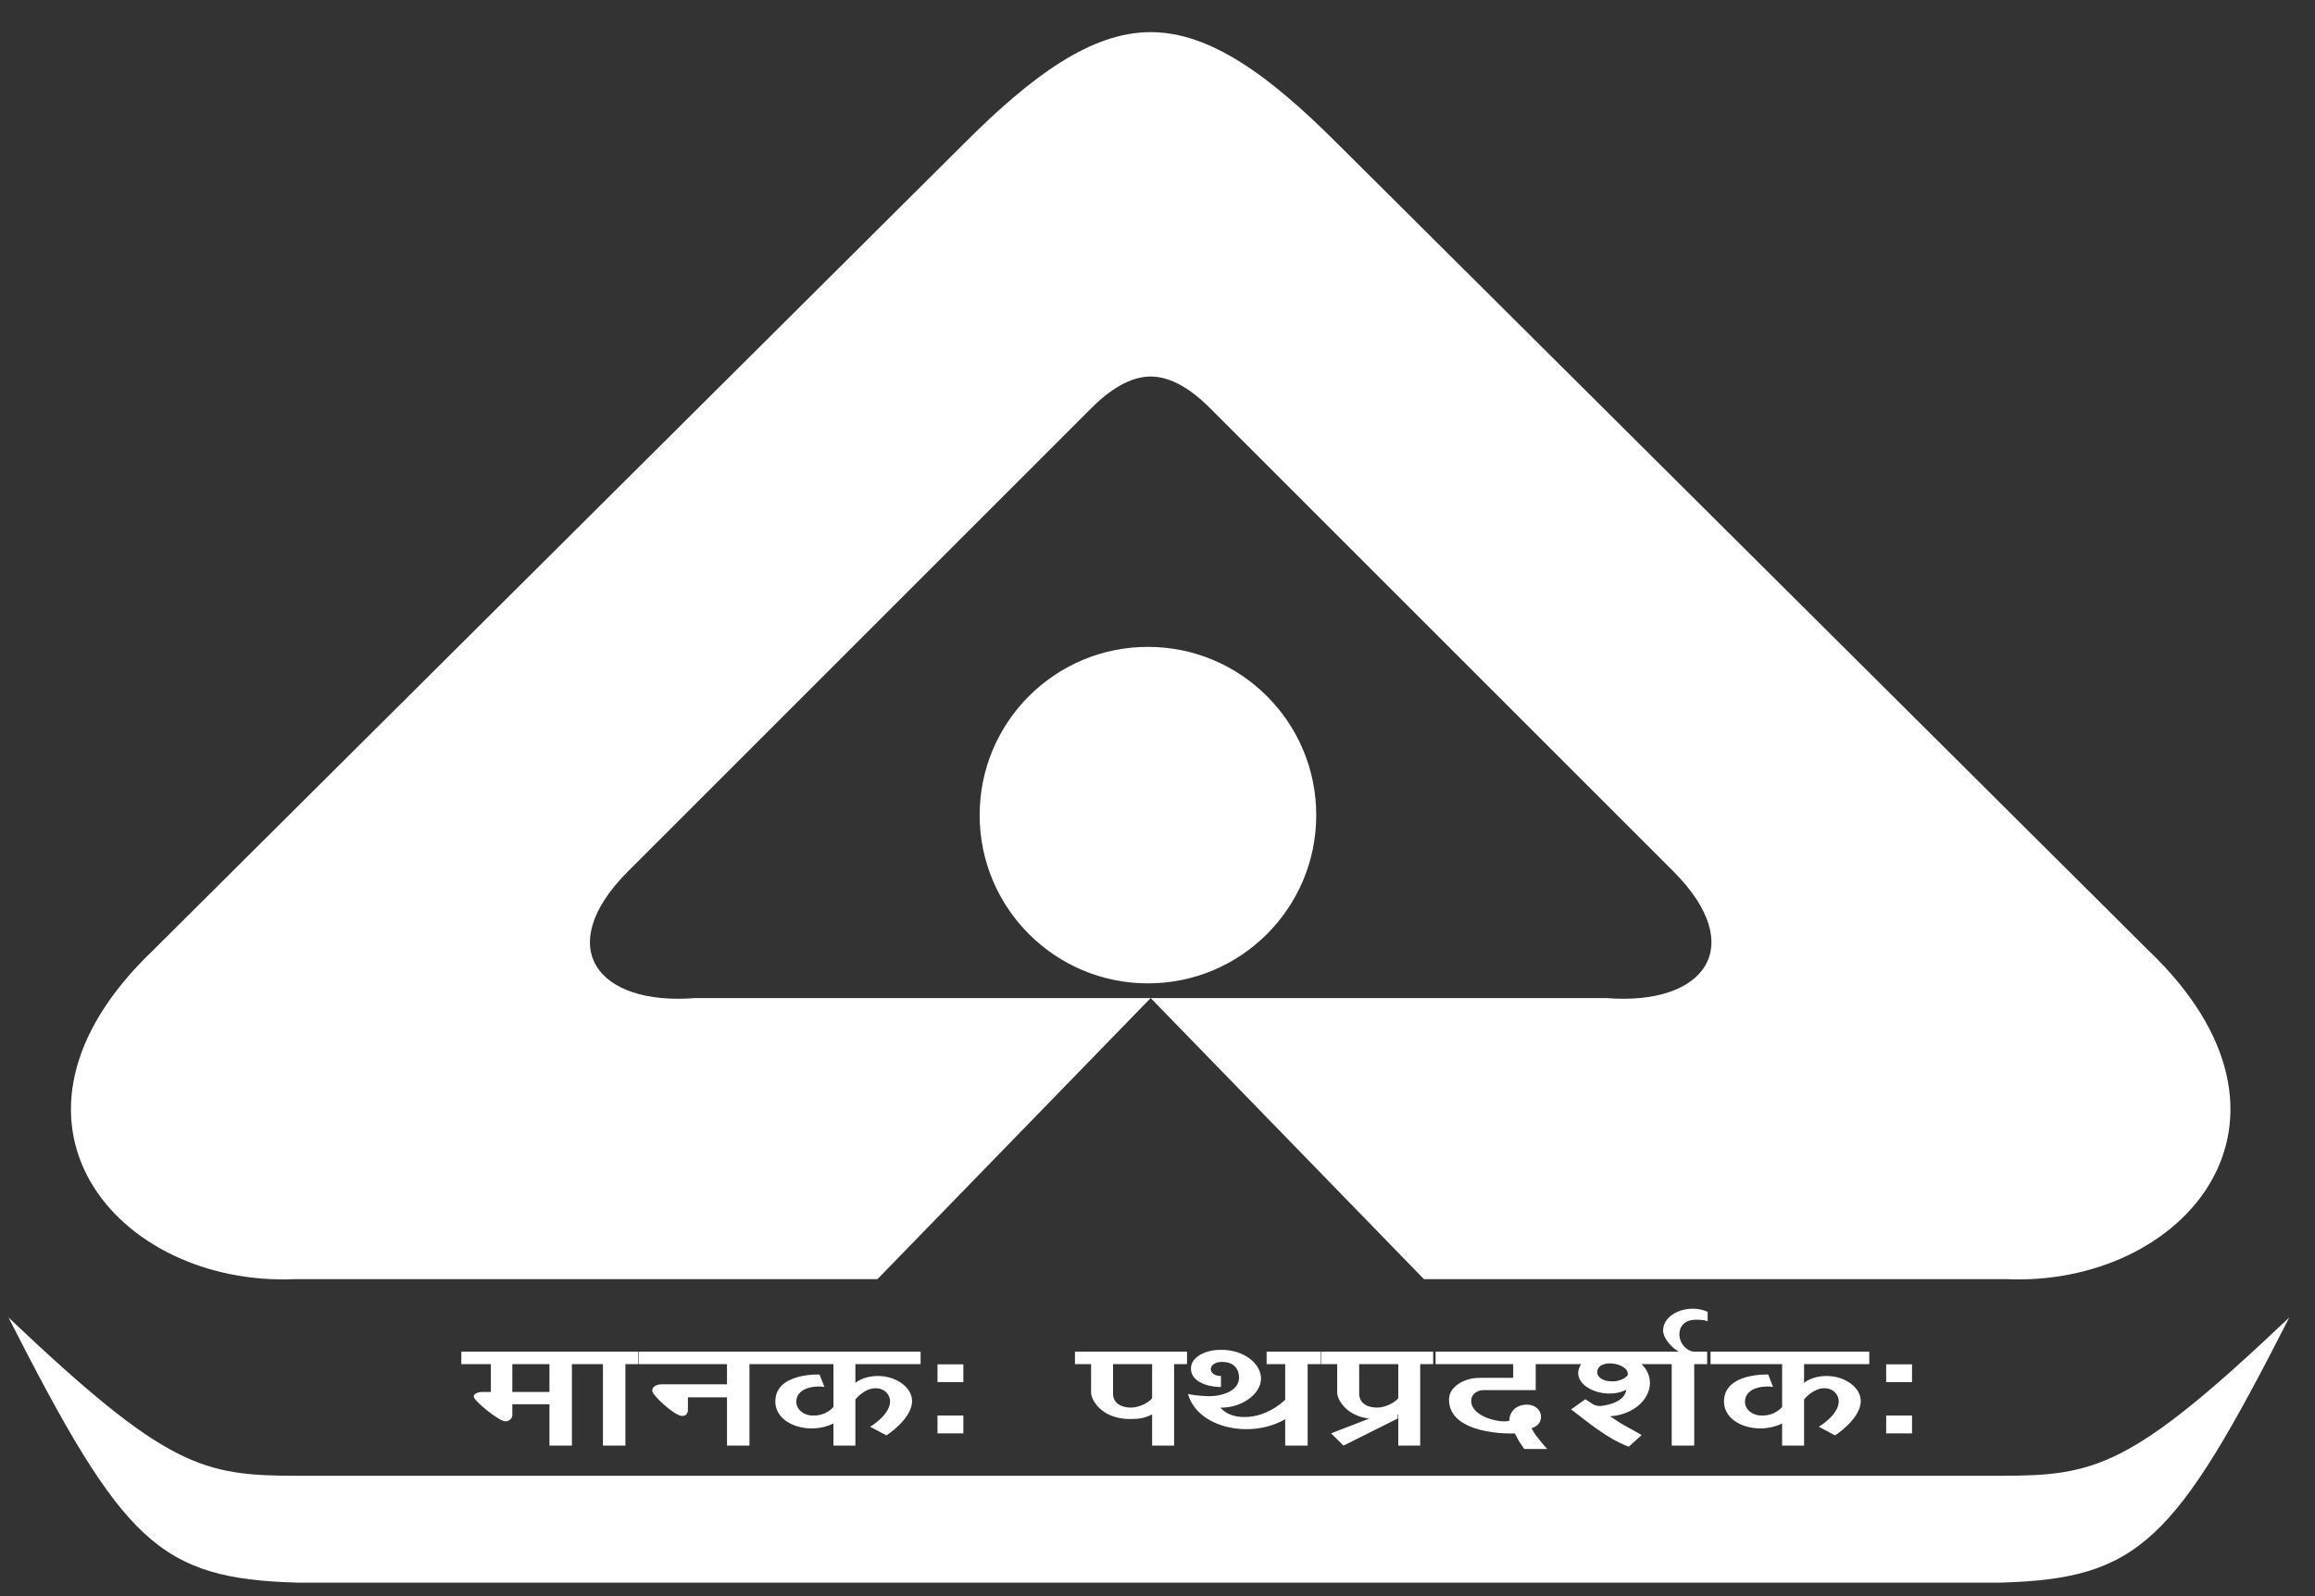
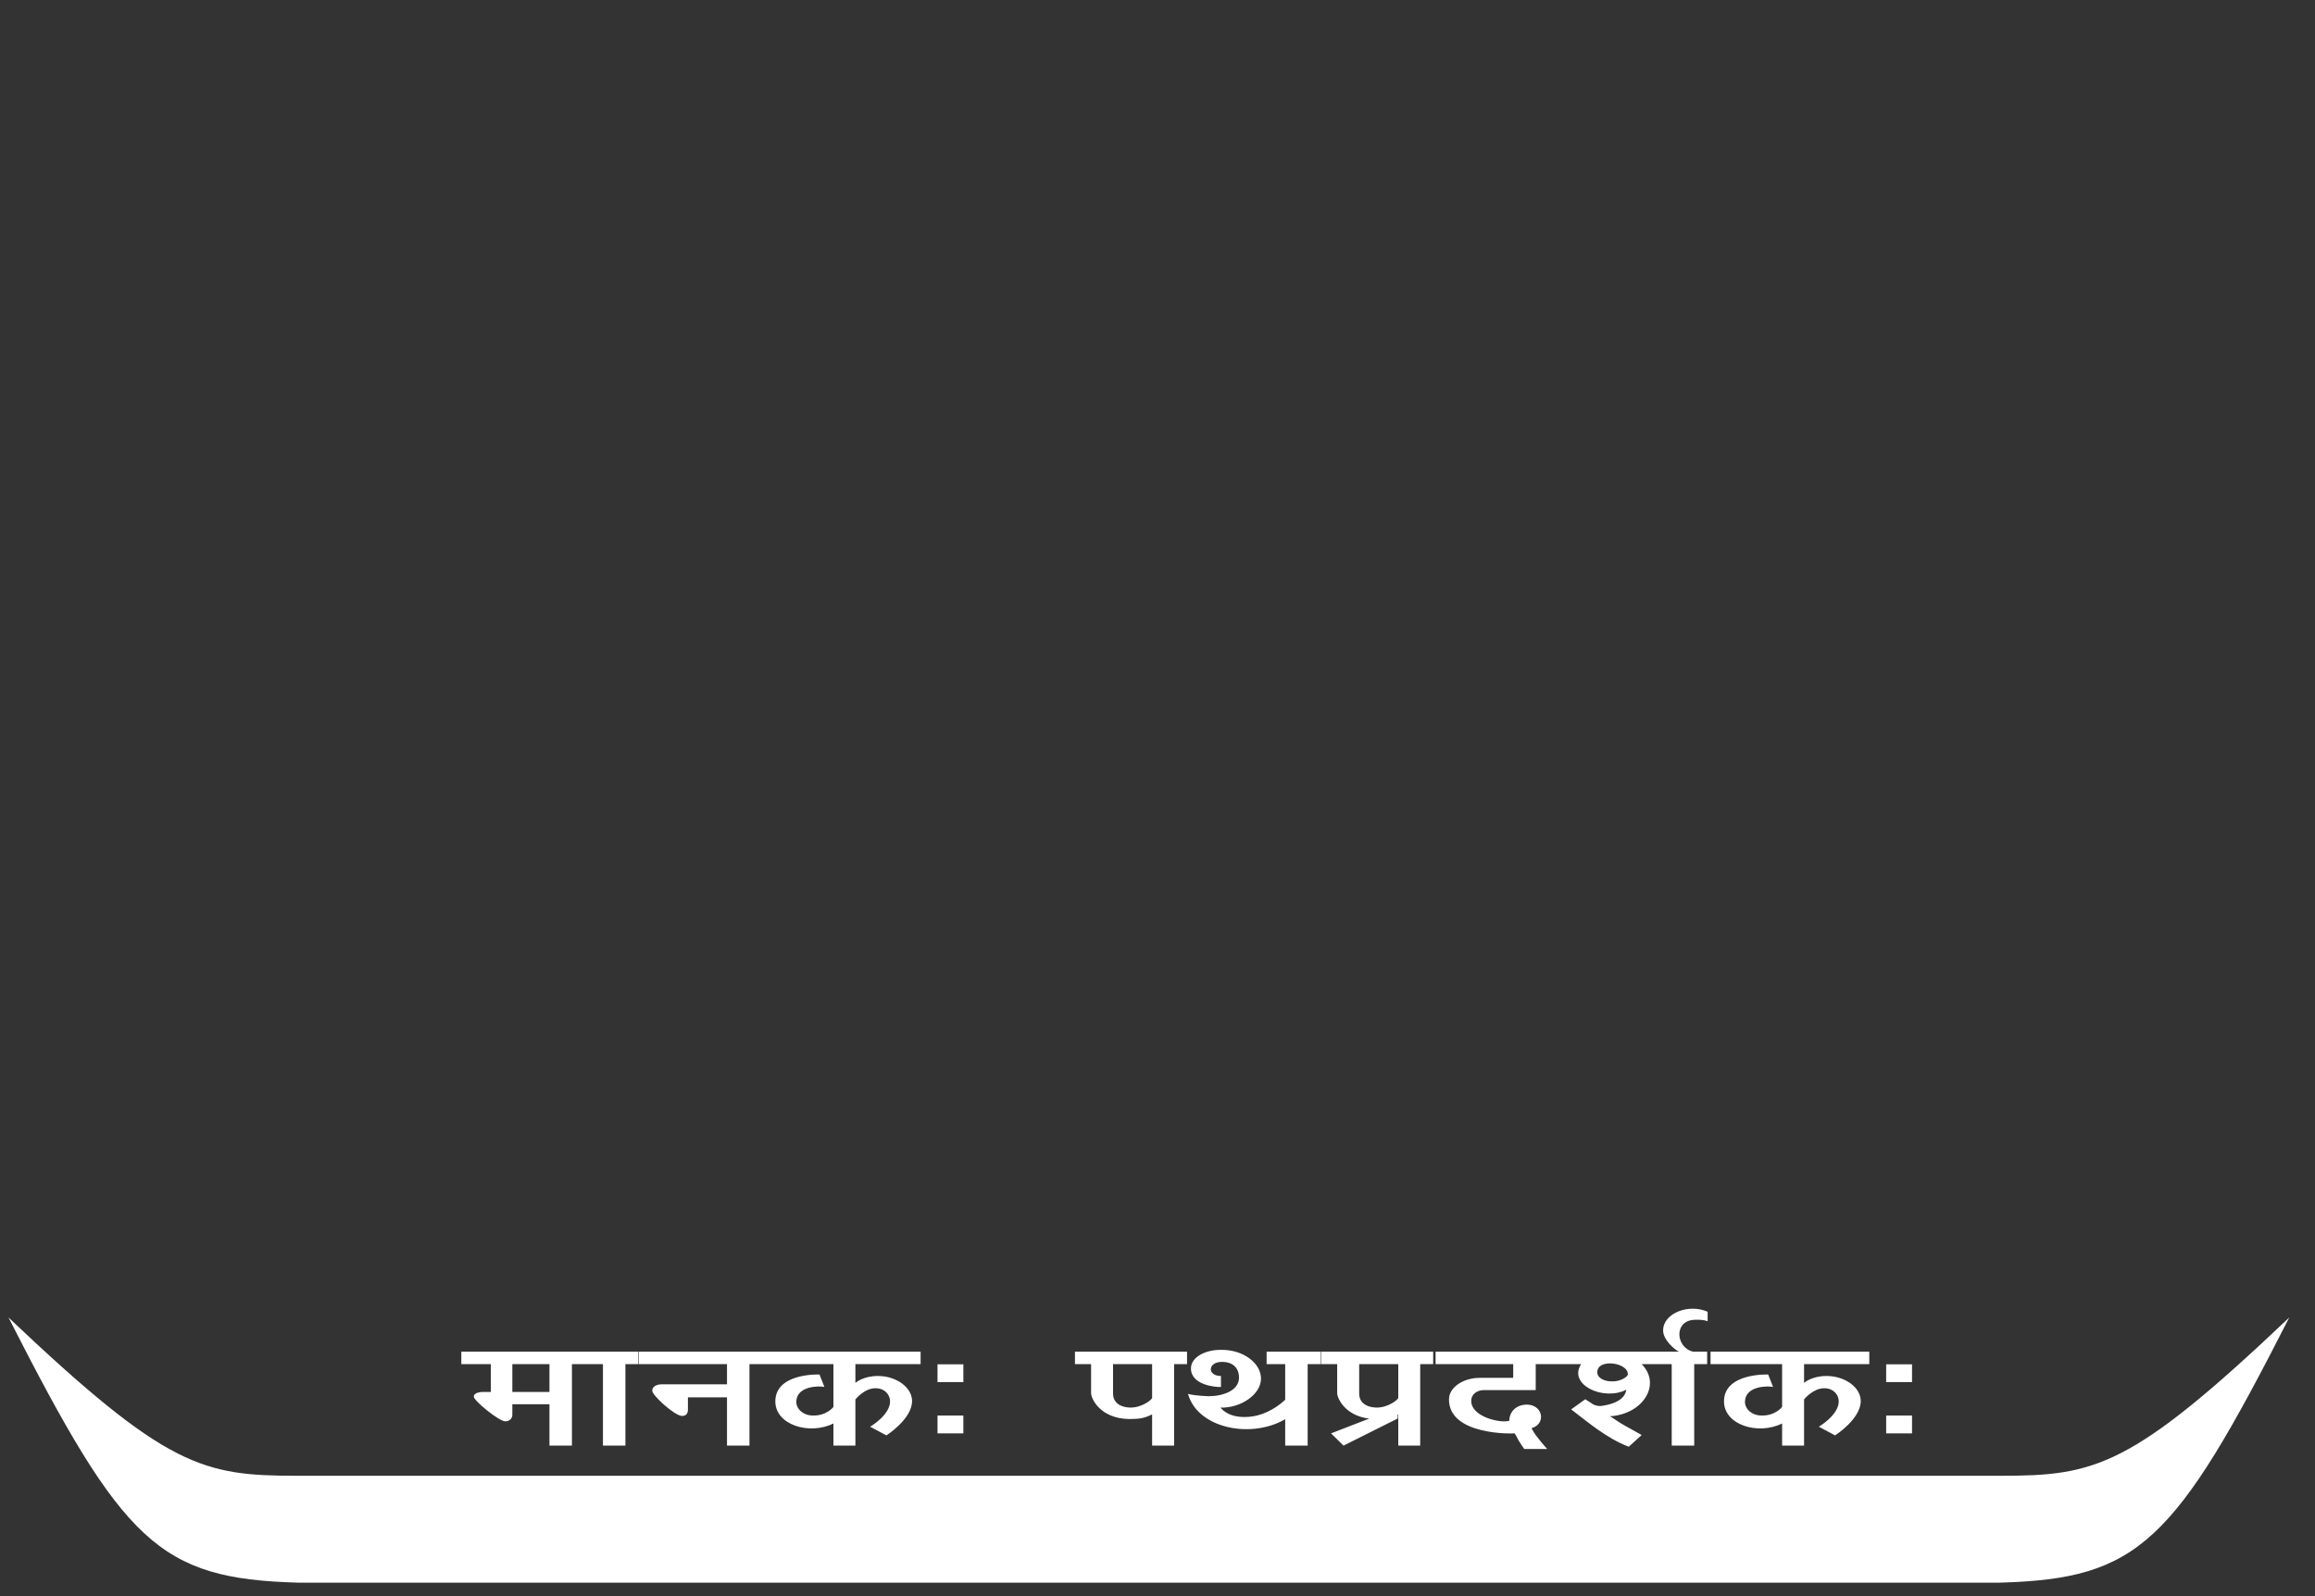
<svg xmlns="http://www.w3.org/2000/svg" width="58" height="40" viewBox="0 0 58 40" fill="none">
  <rect x="0" y="0" width="58" height="40" fill="#333333" stroke="none" />
-   <path fill-rule="evenodd" clip-rule="evenodd" d="M28.829 9.436C29.226 9.436 29.723 9.634 30.318 10.23L41.925 21.837C43.809 23.722 42.719 25.21 40.238 25.012H28.829L35.675 32.056H50.259C54.723 32.254 58.294 28.087 53.83 23.821L33.492 3.583C31.806 1.896 30.318 0.805 28.829 0.805C27.341 0.805 25.853 1.896 24.167 3.583L3.829 23.821C-0.635 28.087 2.936 32.254 7.4 32.056H21.984L28.829 25.012H17.42C14.94 25.21 13.849 23.722 15.734 21.837L27.341 10.23C27.936 9.634 28.433 9.436 28.829 9.436Z" fill="white" />
-   <path fill-rule="evenodd" clip-rule="evenodd" d="M28.76 16.211C31.09 16.211 32.977 18.099 32.977 20.427C32.977 22.756 31.09 24.644 28.76 24.644C26.432 24.644 24.544 22.756 24.544 20.427C24.544 18.098 26.431 16.211 28.76 16.211Z" fill="white" />
  <path fill-rule="evenodd" clip-rule="evenodd" d="M28.784 39.662H50.113C53.587 39.563 54.479 38.67 57.356 33.016C53.388 36.785 52.495 36.984 50.113 36.984C43.071 36.984 35.927 36.984 28.784 36.984C21.642 36.984 14.498 36.984 7.454 36.984C5.074 36.984 4.181 36.785 0.212 33.016C3.089 38.67 3.982 39.563 7.454 39.662H28.784Z" fill="white" />
  <path d="M47.256 35.474H47.904V35.921H47.256V35.474ZM47.256 34.19H47.904V34.636H47.256V34.19ZM43.193 35.12C43.193 34.399 44.3 34.446 44.3 34.446L44.422 34.758C44.312 34.73 43.743 34.72 43.719 35.111C43.706 35.311 43.896 35.474 44.135 35.474C44.471 35.483 44.649 35.265 44.649 35.255V34.186H42.856V33.874H46.833V34.186H45.199V34.656C45.199 34.656 45.389 34.483 45.762 34.483C46.227 34.483 46.619 34.771 46.619 35.111C46.619 35.562 45.976 35.972 45.976 35.972L45.567 35.753C45.579 35.753 46.068 35.456 46.068 35.12C46.068 34.958 45.94 34.79 45.702 34.79C45.427 34.79 45.199 35.065 45.199 35.074V36.228H44.649V35.673C44.049 35.972 43.193 35.711 43.193 35.12ZM42.783 32.874V33.111C42.683 33.074 42.605 33.074 42.482 33.074C41.919 33.074 41.98 33.777 42.421 33.874H42.066C41.955 33.827 41.657 33.567 41.668 33.33C41.68 32.902 42.316 32.665 42.783 32.874ZM41.418 33.874H42.771V34.186H42.447V36.228H41.883V34.186H41.418V33.874H41.418ZM40.379 34.618C40.568 34.627 40.746 34.53 40.783 34.455C40.819 34.149 40.018 34.028 40.018 34.39C40.017 34.53 40.189 34.618 40.379 34.618ZM39.051 33.874H41.418V34.186H41.13C41.633 34.692 41.167 35.446 40.33 35.493C40.354 35.493 40.532 35.628 40.666 35.703C40.905 35.837 41.119 35.954 41.13 35.963L40.807 36.256C40.257 36.047 39.791 35.646 39.363 35.32L39.718 35.066L39.925 35.2C39.938 35.2 40.017 35.255 40.164 35.227C40.653 35.148 40.734 34.931 40.745 34.827C40.177 35.12 39.277 34.702 39.614 34.186H39.051V33.874ZM35.967 33.874H39.063V34.186H38.476V34.837H37.173C37.008 34.837 36.86 34.94 36.86 35.102C36.855 35.529 37.662 35.682 37.821 35.599C37.797 35.549 37.858 35.209 38.249 35.2C38.666 35.2 38.739 35.692 38.372 35.79C38.372 35.799 38.451 35.944 38.525 36.027C38.61 36.144 38.763 36.312 38.763 36.312H38.188C38.188 36.312 38.096 36.181 38.047 36.101C38.01 36.027 37.987 35.981 37.949 35.921C37.925 35.93 36.292 35.981 36.303 35.065C36.303 34.771 36.659 34.53 37.068 34.53H37.912V34.186H35.967V33.874H35.967ZM35.018 35.275V35.549L33.66 36.228L33.348 35.921L35.018 35.275ZM34.463 35.562C33.735 35.553 33.502 35.055 33.502 34.911V34.186H33.098V33.874H35.907V34.186H35.582V36.228H35.032V35.446C34.841 35.538 34.725 35.562 34.463 35.562ZM35.032 34.186H34.053V34.931C34.053 35.102 34.175 35.265 34.487 35.275C34.781 35.275 35.013 35.084 35.032 35.036V34.186ZM31.734 33.874H33.086V34.186H32.762V36.228H32.199V34.186H31.734V33.874ZM30.59 34.483V34.758C30.456 34.767 29.838 34.711 29.838 34.293C29.838 34.009 30.204 33.818 30.615 33.828C31.146 33.828 31.593 34.158 31.593 34.549C31.593 34.949 31.079 35.293 30.578 35.275C30.578 35.275 30.743 35.52 31.196 35.511C31.795 35.511 32.248 35.046 32.26 35.009V35.529C31.398 36.083 30.003 35.809 29.764 34.93C29.801 34.949 30.015 34.981 30.278 34.99C30.633 34.99 31.043 34.855 31.043 34.521C31.043 34.33 30.933 34.13 30.615 34.13C30.253 34.13 30.241 34.483 30.59 34.483ZM28.296 35.562C27.568 35.553 27.336 35.055 27.336 34.911V34.186H26.932V33.874H29.74V34.186H29.416V36.228H28.865V35.446C28.675 35.538 28.559 35.562 28.296 35.562ZM28.865 34.186H27.886V34.931C27.886 35.102 28.008 35.265 28.32 35.275C28.614 35.275 28.846 35.084 28.865 35.036V34.186ZM23.488 35.474H24.136V35.921H23.488V35.474ZM23.488 34.19H24.136V34.636H23.488V34.19ZM19.425 35.12C19.425 34.399 20.532 34.446 20.532 34.446L20.655 34.758C20.545 34.73 19.976 34.72 19.951 35.111C19.939 35.311 20.129 35.474 20.367 35.474C20.704 35.483 20.881 35.265 20.881 35.255V34.186H19.088V33.874H23.065V34.186H21.431V34.656C21.431 34.656 21.622 34.483 21.994 34.483C22.459 34.483 22.851 34.771 22.851 35.111C22.851 35.562 22.208 35.972 22.208 35.972L21.798 35.753C21.811 35.753 22.3 35.456 22.3 35.12C22.3 34.958 22.172 34.79 21.933 34.79C21.658 34.79 21.431 35.065 21.431 35.074V36.228H20.881V35.673C20.282 35.972 19.425 35.711 19.425 35.12ZM16.006 33.874H19.089V34.186H18.777V36.228H18.214V35.018H17.235V35.339C17.235 35.348 17.235 35.493 17.082 35.483C16.892 35.474 16.342 34.967 16.342 34.855C16.342 34.702 16.543 34.692 16.568 34.692H18.214V34.186H16.006V33.874ZM14.641 33.874H15.993V34.186H15.669V36.228H15.106V34.186H14.641V33.874ZM13.766 34.186H12.836V34.883H13.766V34.186ZM11.558 33.874H14.641V34.186H14.329V36.228H13.766V35.191H12.836V35.465C12.836 35.474 12.824 35.619 12.659 35.619C12.499 35.619 11.87 35.102 11.87 35C11.87 34.892 12.072 34.883 12.084 34.883H12.298V34.186H11.558V33.874Z" fill="white" />
</svg>